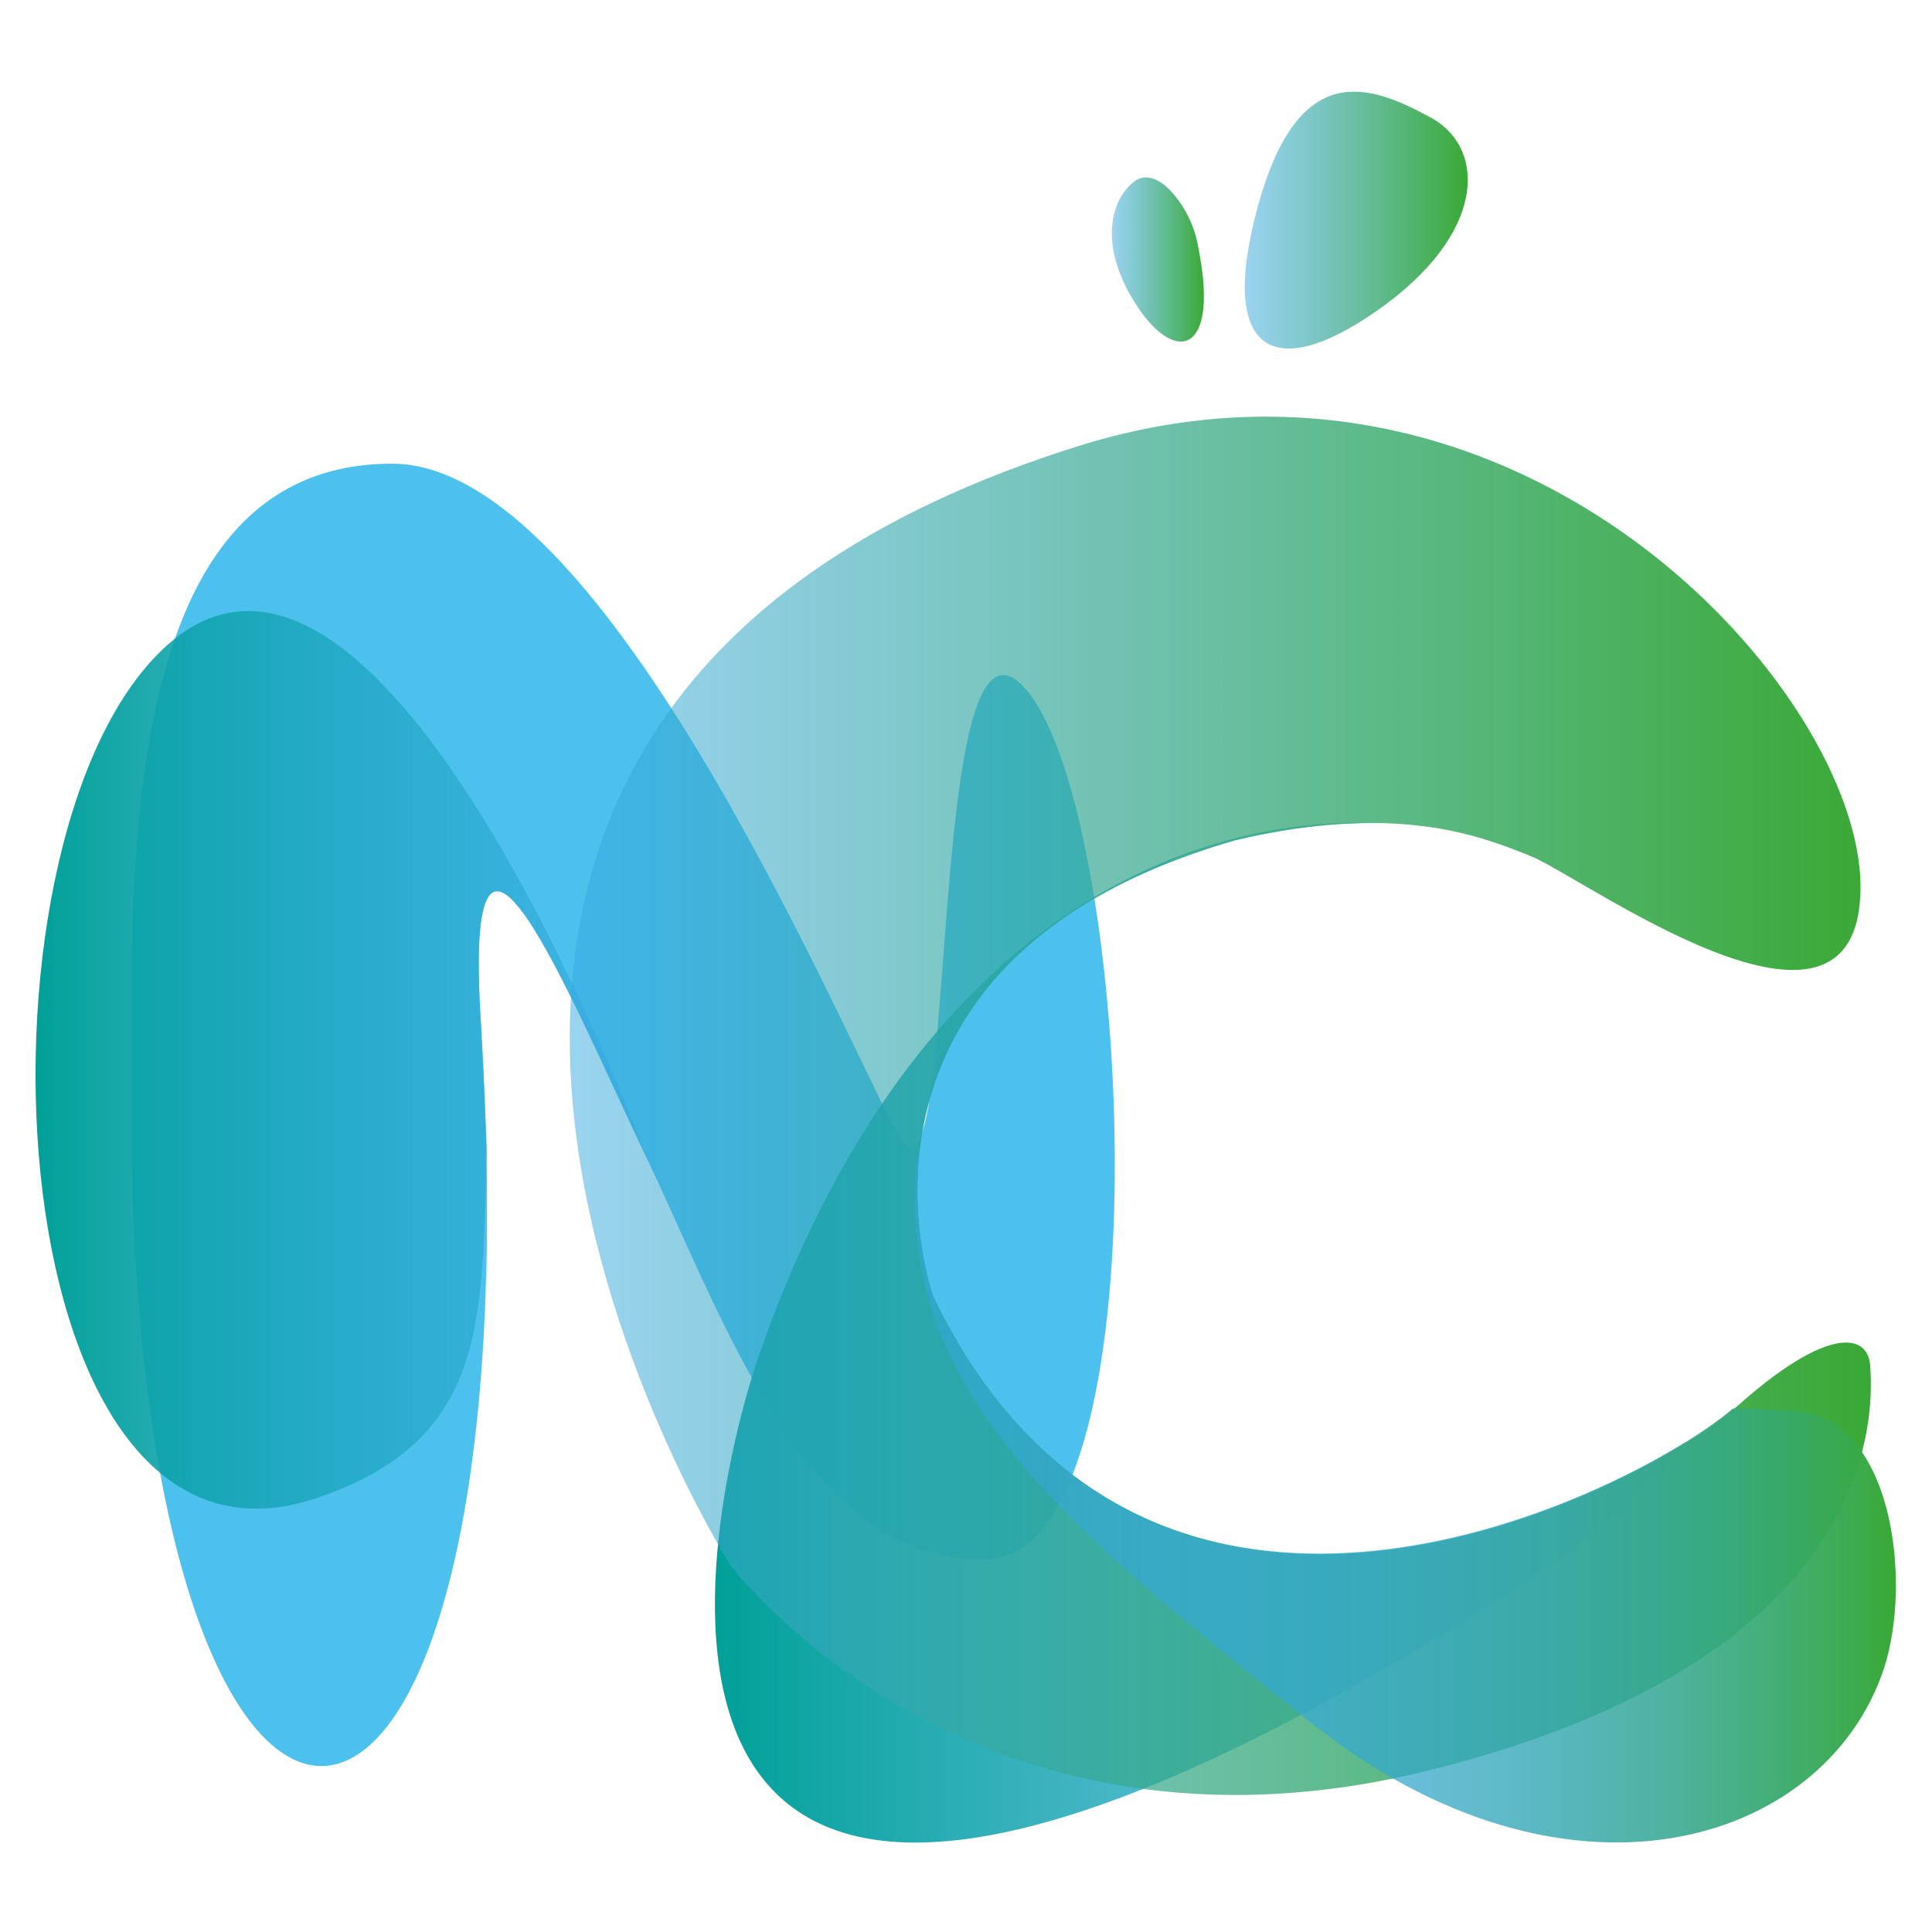
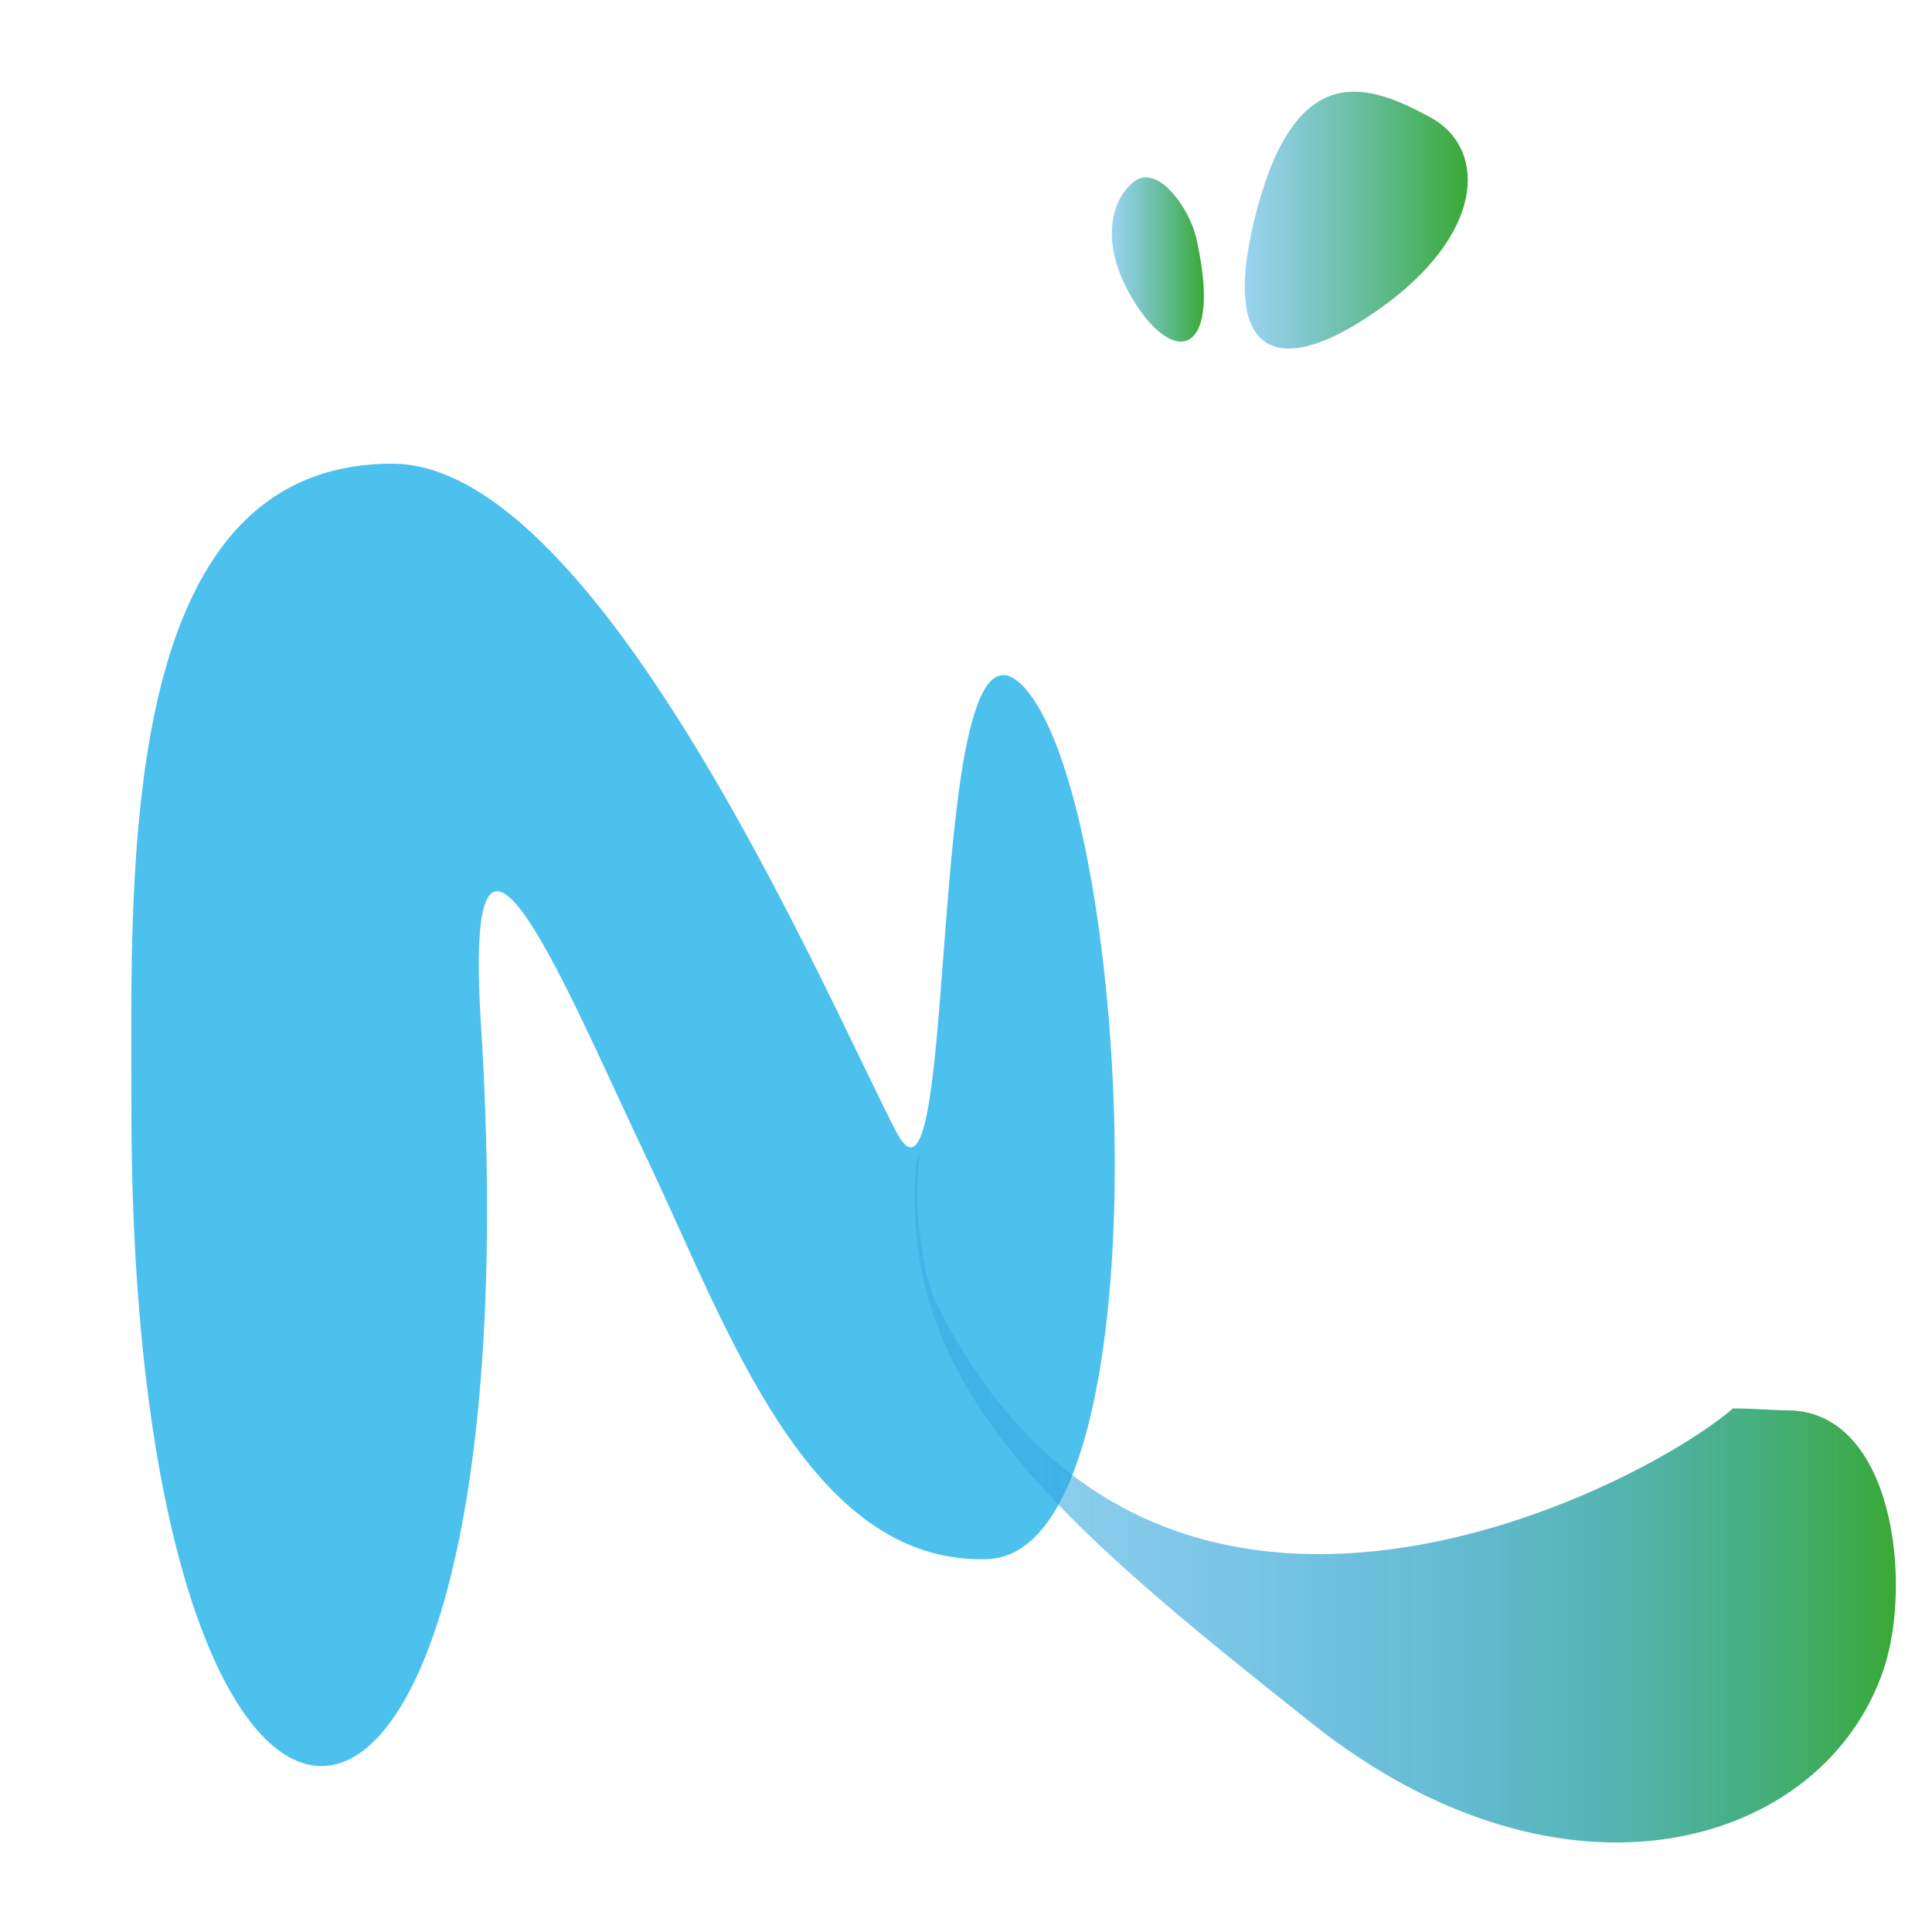
<svg xmlns="http://www.w3.org/2000/svg" version="1.1" id="Layer_1" x="0px" y="0px" viewBox="0 0 100 100" style="enable-background:new 0 0 100 100;" xml:space="preserve">
  <style type="text/css">
	.st0{fill:#4CC1EE;}
	.st1{fill:url(#XMLID_10_);}
	.st2{fill:url(#XMLID_11_);}
	.st3{fill:url(#XMLID_12_);}
	.st4{fill:url(#XMLID_13_);}
	.st5{fill:url(#XMLID_15_);}
	.st6{fill:url(#XMLID_16_);}
</style>
  <g id="XMLID_9_">
    <path id="XMLID_7_" class="st0" d="M6.8,57.3c0,46.5,21.2,45.8,18.1-4.2c-1-15.4,4.5-1.7,8.6,6.9s8.3,21,17.6,20.7   s7.6-38.1,2.1-44.9s-3.4,29.3-6.8,22.8S31.1,24,20.3,24C6,24,6.8,45.1,6.8,57.3z" />
    <linearGradient id="XMLID_10_" gradientUnits="userSpaceOnUse" x1="1.853" y1="54.839" x2="33.54" y2="54.839">
      <stop offset="0" style="stop-color:#00A099" />
      <stop offset="1" style="stop-color:#35A8E0;stop-opacity:0.5" />
    </linearGradient>
-     <path id="XMLID_6_" class="st1" d="M24.9,53.1c-1-15.4,4.5-1.7,8.6,6.9c0,0-13.2-36-24.5-26.9C-2.2,42.2-0.6,83,16.2,77.6   c9.2-3,8.7-9.4,9-18.1C25.1,57.4,25,55.3,24.9,53.1z" />
    <g id="XMLID_14_">
      <linearGradient id="XMLID_11_" gradientUnits="userSpaceOnUse" x1="36.933" y1="68.982" x2="87.26" y2="68.982">
        <stop offset="0" style="stop-color:#00A099" />
        <stop offset="1" style="stop-color:#35A8E0;stop-opacity:0.5" />
      </linearGradient>
-       <path id="XMLID_5_" class="st2" d="M48.3,67.1c0,0-6.2-17.3,15.6-23.6c2.9-0.7,5.3-0.9,7.3-0.9c-11.5-0.4-24.7,6.9-31.9,27.5    c-2.5,7.2-11.7,44.4,38.4,12.6c4.1-2.6,7.3-5.3,9.6-8.1C79.1,79.7,58.1,87.5,48.3,67.1z" />
    </g>
    <linearGradient id="XMLID_12_" gradientUnits="userSpaceOnUse" x1="29.508" y1="57.26" x2="96.777" y2="57.26">
      <stop offset="0" style="stop-color:#35A8E0;stop-opacity:0.5" />
      <stop offset="0.167" style="stop-color:#36A8BF;stop-opacity:0.583" />
      <stop offset="0.568" style="stop-color:#37A975;stop-opacity:0.784" />
      <stop offset="0.856" style="stop-color:#39A947;stop-opacity:0.928" />
      <stop offset="1" style="stop-color:#39A935" />
    </linearGradient>
-     <path id="XMLID_4_" class="st3" d="M56.1,23C10,37.2,37.8,81,37.8,81s12.4,16.6,36.3,10.6c23.9-6,22.8-19.2,22.7-20.9   s-2.2-2.1-6.9,2.1c-4.7,4.2-30.3,17.6-41.6-5.7c0,0-6.2-17.3,15.6-23.6c8.4-2,12.8-0.2,15.3,0.8c2.6,1,17.1,11.7,17.1,1.6   S78.8,16.1,56.1,23z" />
    <linearGradient id="XMLID_13_" gradientUnits="userSpaceOnUse" x1="47.296" y1="77.5" x2="98.147" y2="77.5">
      <stop offset="0" style="stop-color:#35A8E0;stop-opacity:0.5" />
      <stop offset="0.249" style="stop-color:#35A8DD;stop-opacity:0.625" />
      <stop offset="0.404" style="stop-color:#35A8D5;stop-opacity:0.702" />
      <stop offset="0.533" style="stop-color:#36A8C6;stop-opacity:0.766" />
      <stop offset="0.648" style="stop-color:#36A8B2;stop-opacity:0.824" />
      <stop offset="0.754" style="stop-color:#37A897;stop-opacity:0.877" />
      <stop offset="0.853" style="stop-color:#37A976;stop-opacity:0.926" />
      <stop offset="0.945" style="stop-color:#38A950;stop-opacity:0.972" />
      <stop offset="1" style="stop-color:#39A935" />
    </linearGradient>
    <path id="XMLID_3_" class="st4" d="M92.6,73c-0.8,0-1.8-0.1-2.9-0.1c-5,4.3-30.3,17.3-41.4-5.8c0,0-1.2-3.3-0.7-7.5   c-0.1,0.3-0.2,0.6-0.2,1c-0.8,11.3,7.4,18.2,20.5,28.6c13.1,10.4,26.5,6.4,29.6-2.8C99,81.9,98,73.1,92.6,73z" />
    <linearGradient id="XMLID_15_" gradientUnits="userSpaceOnUse" x1="64.477" y1="11.344" x2="76.029" y2="11.344">
      <stop offset="0" style="stop-color:#35A8E0;stop-opacity:0.5" />
      <stop offset="0.167" style="stop-color:#36A8BF;stop-opacity:0.583" />
      <stop offset="0.568" style="stop-color:#37A975;stop-opacity:0.784" />
      <stop offset="0.856" style="stop-color:#39A947;stop-opacity:0.928" />
      <stop offset="1" style="stop-color:#39A935" />
    </linearGradient>
    <path id="XMLID_2_" class="st5" d="M71.8,15.7c5.2-3.9,5.1-8.2,2.1-9.7c-3-1.6-6.7-3-8.8,4.7S66,20,71.8,15.7z" />
    <linearGradient id="XMLID_16_" gradientUnits="userSpaceOnUse" x1="57.563" y1="13.377" x2="62.311" y2="13.377">
      <stop offset="0" style="stop-color:#35A8E0;stop-opacity:0.5" />
      <stop offset="0.167" style="stop-color:#36A8BF;stop-opacity:0.583" />
      <stop offset="0.568" style="stop-color:#37A975;stop-opacity:0.784" />
      <stop offset="0.856" style="stop-color:#39A947;stop-opacity:0.928" />
      <stop offset="1" style="stop-color:#39A935" />
    </linearGradient>
    <path id="XMLID_1_" class="st6" d="M62,12.7c-0.2-1.2-0.9-2.4-1.7-3.1c-0.5-0.4-1.1-0.6-1.6-0.2c-1.3,1-1.9,3.6,0.4,6.8   C61.1,18.9,63.1,18,62,12.7z" />
  </g>
</svg>